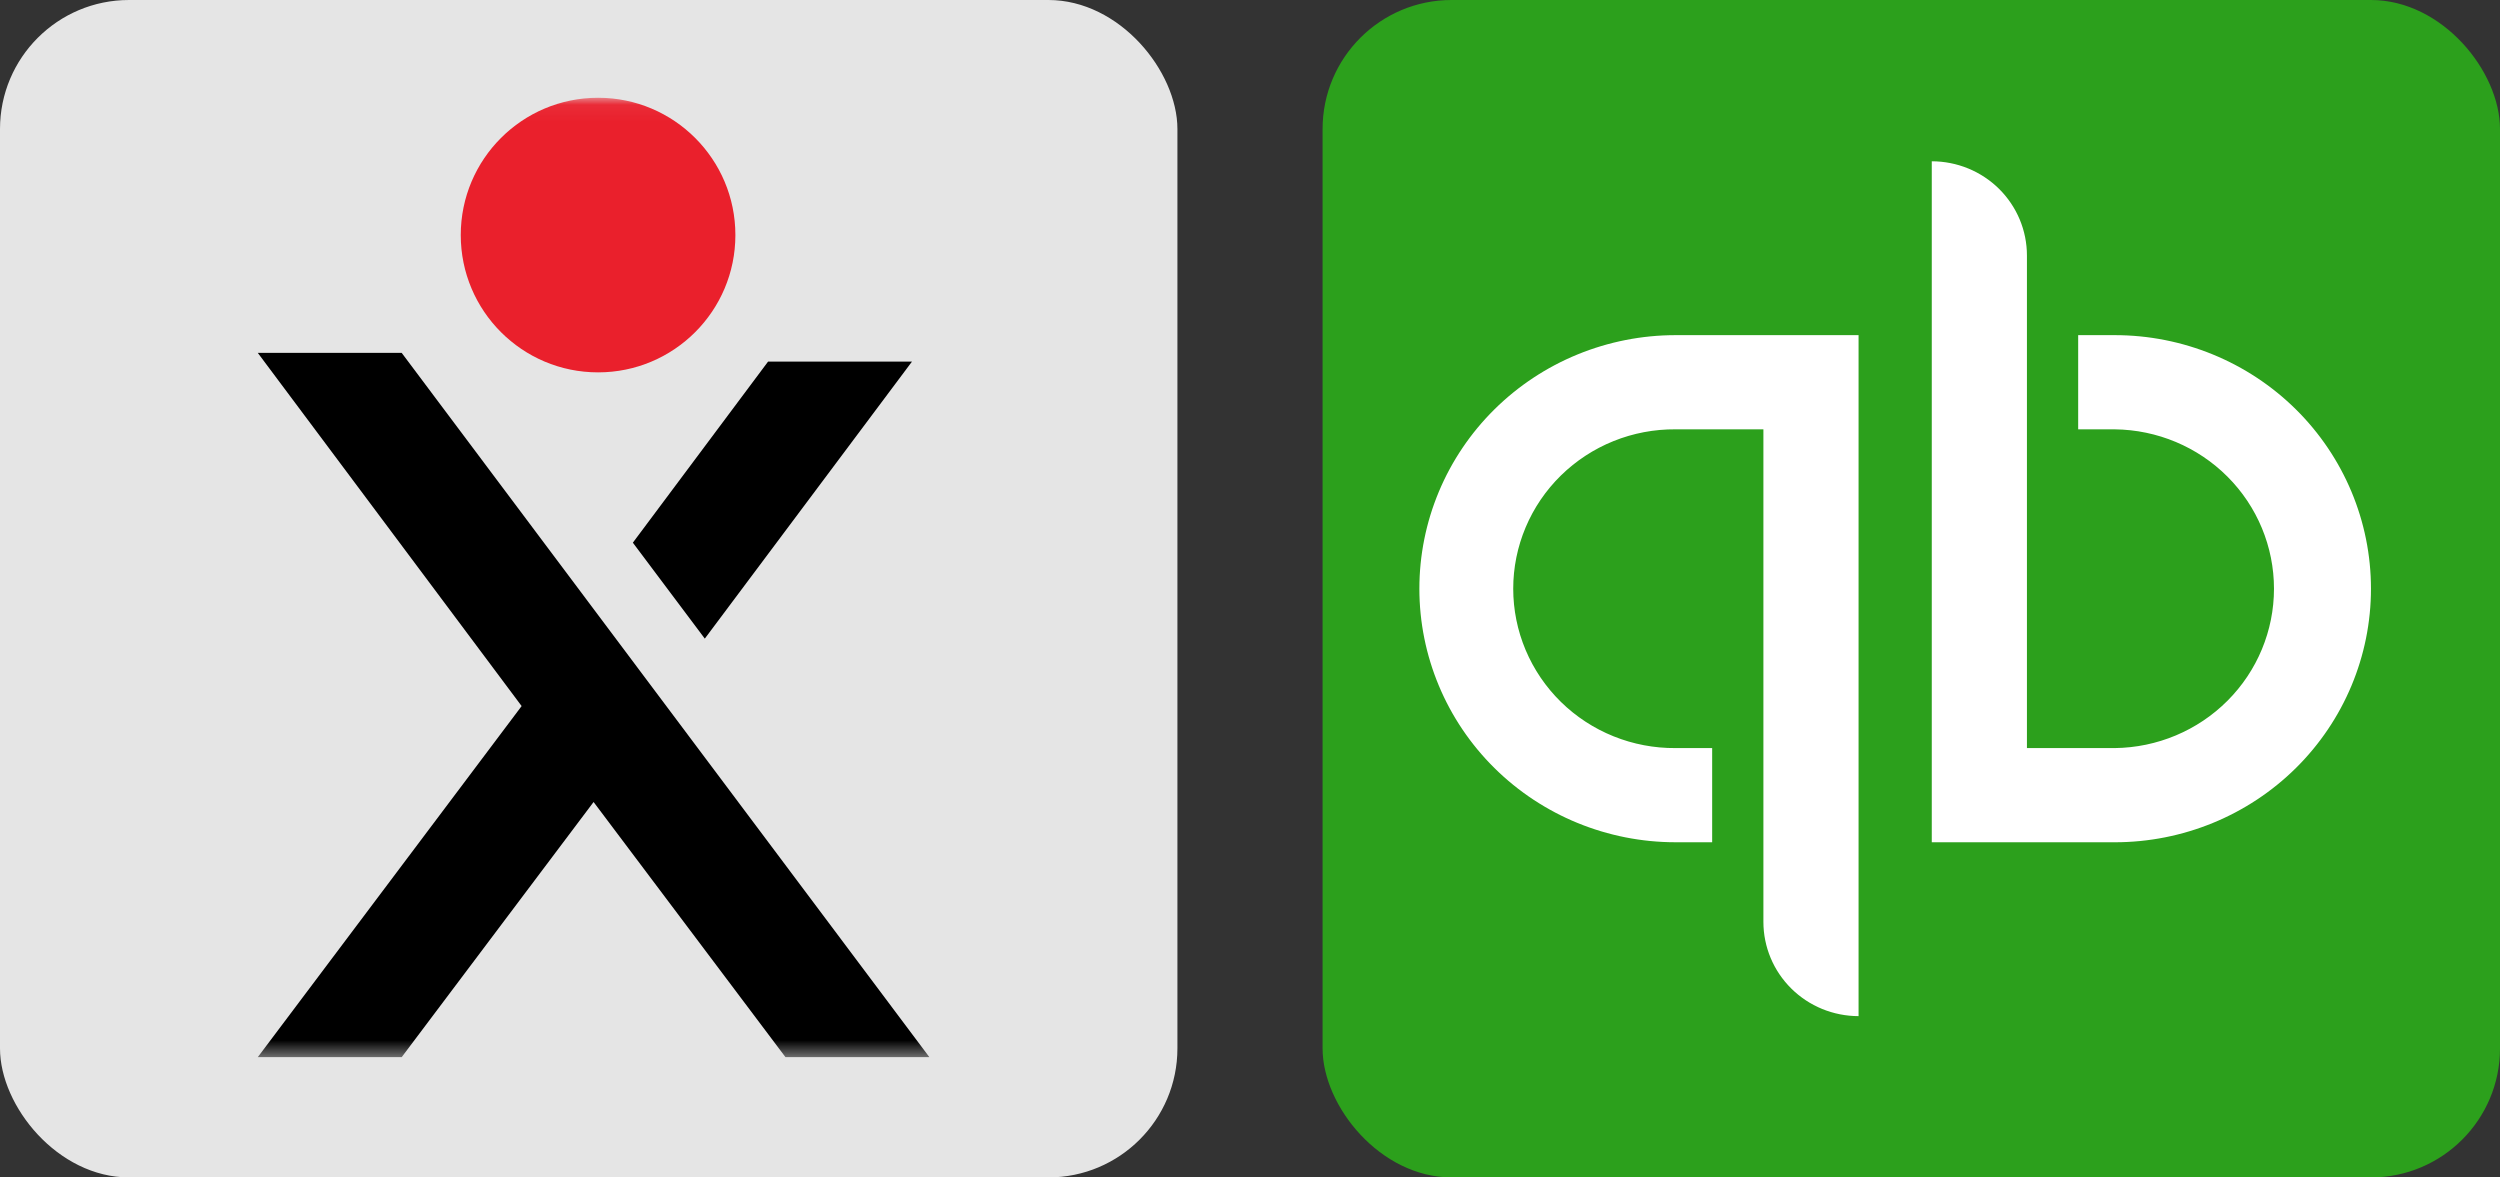
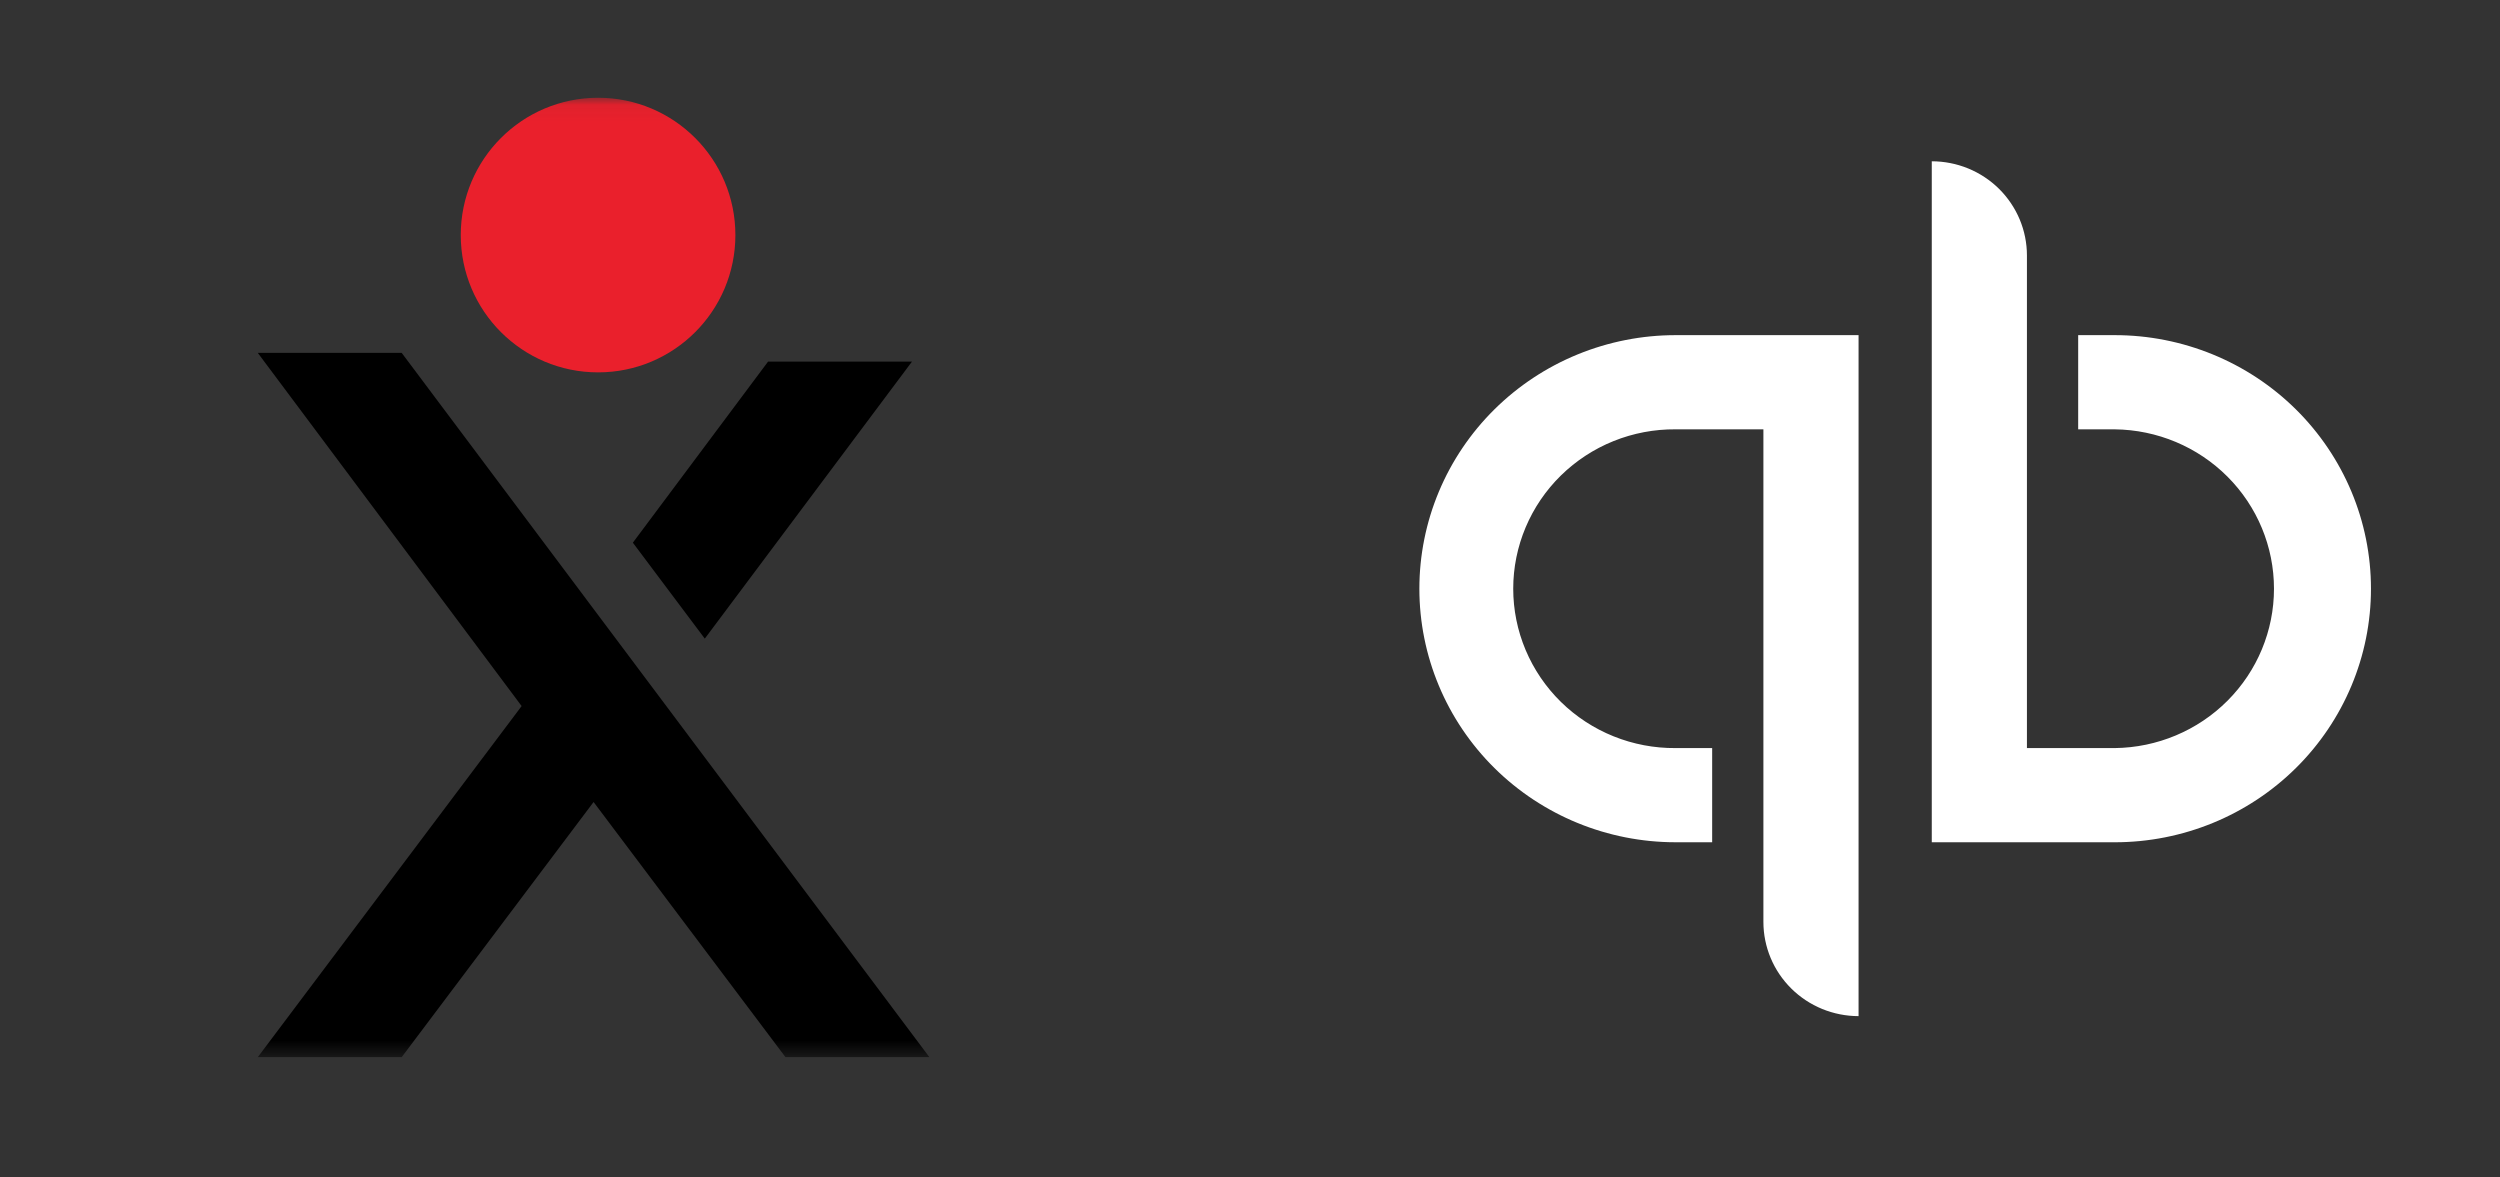
<svg xmlns="http://www.w3.org/2000/svg" width="155" height="73" viewBox="0 0 155 73" fill="none">
  <rect x="0" y="0" width="155" height="73" fill="#333333" stroke="none" />
-   <rect width="73" height="73" rx="8" fill="#E5E5E5" />
  <g clip-path="url(#clip0_7243_427)">
    <mask id="mask0_7243_427" style="mask-type:luminance" maskUnits="userSpaceOnUse" x="7" y="6" width="60" height="60">
      <path d="M66.543 6.061H7.061V65.543H66.543V6.061Z" fill="white" />
    </mask>
    <g mask="url(#mask0_7243_427)">
      <path d="M37.081 23.087C41.783 23.087 45.594 19.276 45.594 14.574C45.594 9.872 41.783 6.061 37.081 6.061C32.379 6.061 28.567 9.872 28.567 14.574C28.567 19.276 32.379 23.087 37.081 23.087Z" fill="#EA202C" />
-       <path d="M24.905 21.879H15.983L32.341 43.776L15.983 65.543H24.905L36.802 49.724L48.699 65.543H57.621L24.905 21.879Z" fill="black" />
+       <path d="M24.905 21.879H15.983L32.341 43.776L15.983 65.543H24.905L36.802 49.724L48.699 65.543H57.621L24.905 21.879" fill="black" />
      <path d="M56.543 22.419H47.62L39.237 33.646L43.698 39.594L56.543 22.419Z" fill="black" />
    </g>
  </g>
-   <rect x="82" width="73" height="73" rx="8" fill="#2CA01C" />
  <path d="M88.001 36.5C88.001 40.669 89.674 44.668 92.653 47.616C95.632 50.564 99.672 52.22 103.885 52.22H106.154V46.381H103.885C102.567 46.391 101.26 46.143 100.04 45.651C98.819 45.16 97.709 44.433 96.773 43.515C95.838 42.596 95.095 41.503 94.588 40.299C94.081 39.095 93.82 37.804 93.82 36.499C93.82 35.195 94.081 33.904 94.588 32.7C95.095 31.495 95.838 30.403 96.773 29.484C97.709 28.566 98.819 27.839 100.04 27.347C101.26 26.855 102.567 26.608 103.885 26.618H109.331V57.161C109.332 58.709 109.953 60.194 111.06 61.289C112.166 62.384 113.666 62.999 115.231 63V20.779H103.885C101.799 20.779 99.734 21.186 97.806 21.976C95.879 22.766 94.128 23.924 92.653 25.383C91.178 26.843 90.007 28.576 89.209 30.484C88.411 32.391 88.001 34.435 88.001 36.5ZM131.115 20.779H128.847V26.619H131.115C133.744 26.648 136.255 27.702 138.103 29.552C139.951 31.402 140.987 33.898 140.987 36.5C140.987 39.101 139.951 41.598 138.103 43.447C136.255 45.297 133.744 46.351 131.115 46.381H125.67V15.839C125.67 15.072 125.517 14.313 125.221 13.605C124.924 12.896 124.49 12.253 123.942 11.71C123.394 11.168 122.744 10.738 122.028 10.444C121.312 10.151 120.545 10 119.77 10V52.221H131.115C135.328 52.221 139.369 50.565 142.348 47.616C145.326 44.668 147 40.67 147 36.5C147 32.331 145.326 28.332 142.348 25.384C139.369 22.436 135.328 20.779 131.115 20.779Z" fill="white" />
  <defs>
    <clipPath id="clip0_7243_427">
      <rect width="59.604" height="59.604" fill="white" transform="translate(7 6)" />
    </clipPath>
  </defs>
</svg>